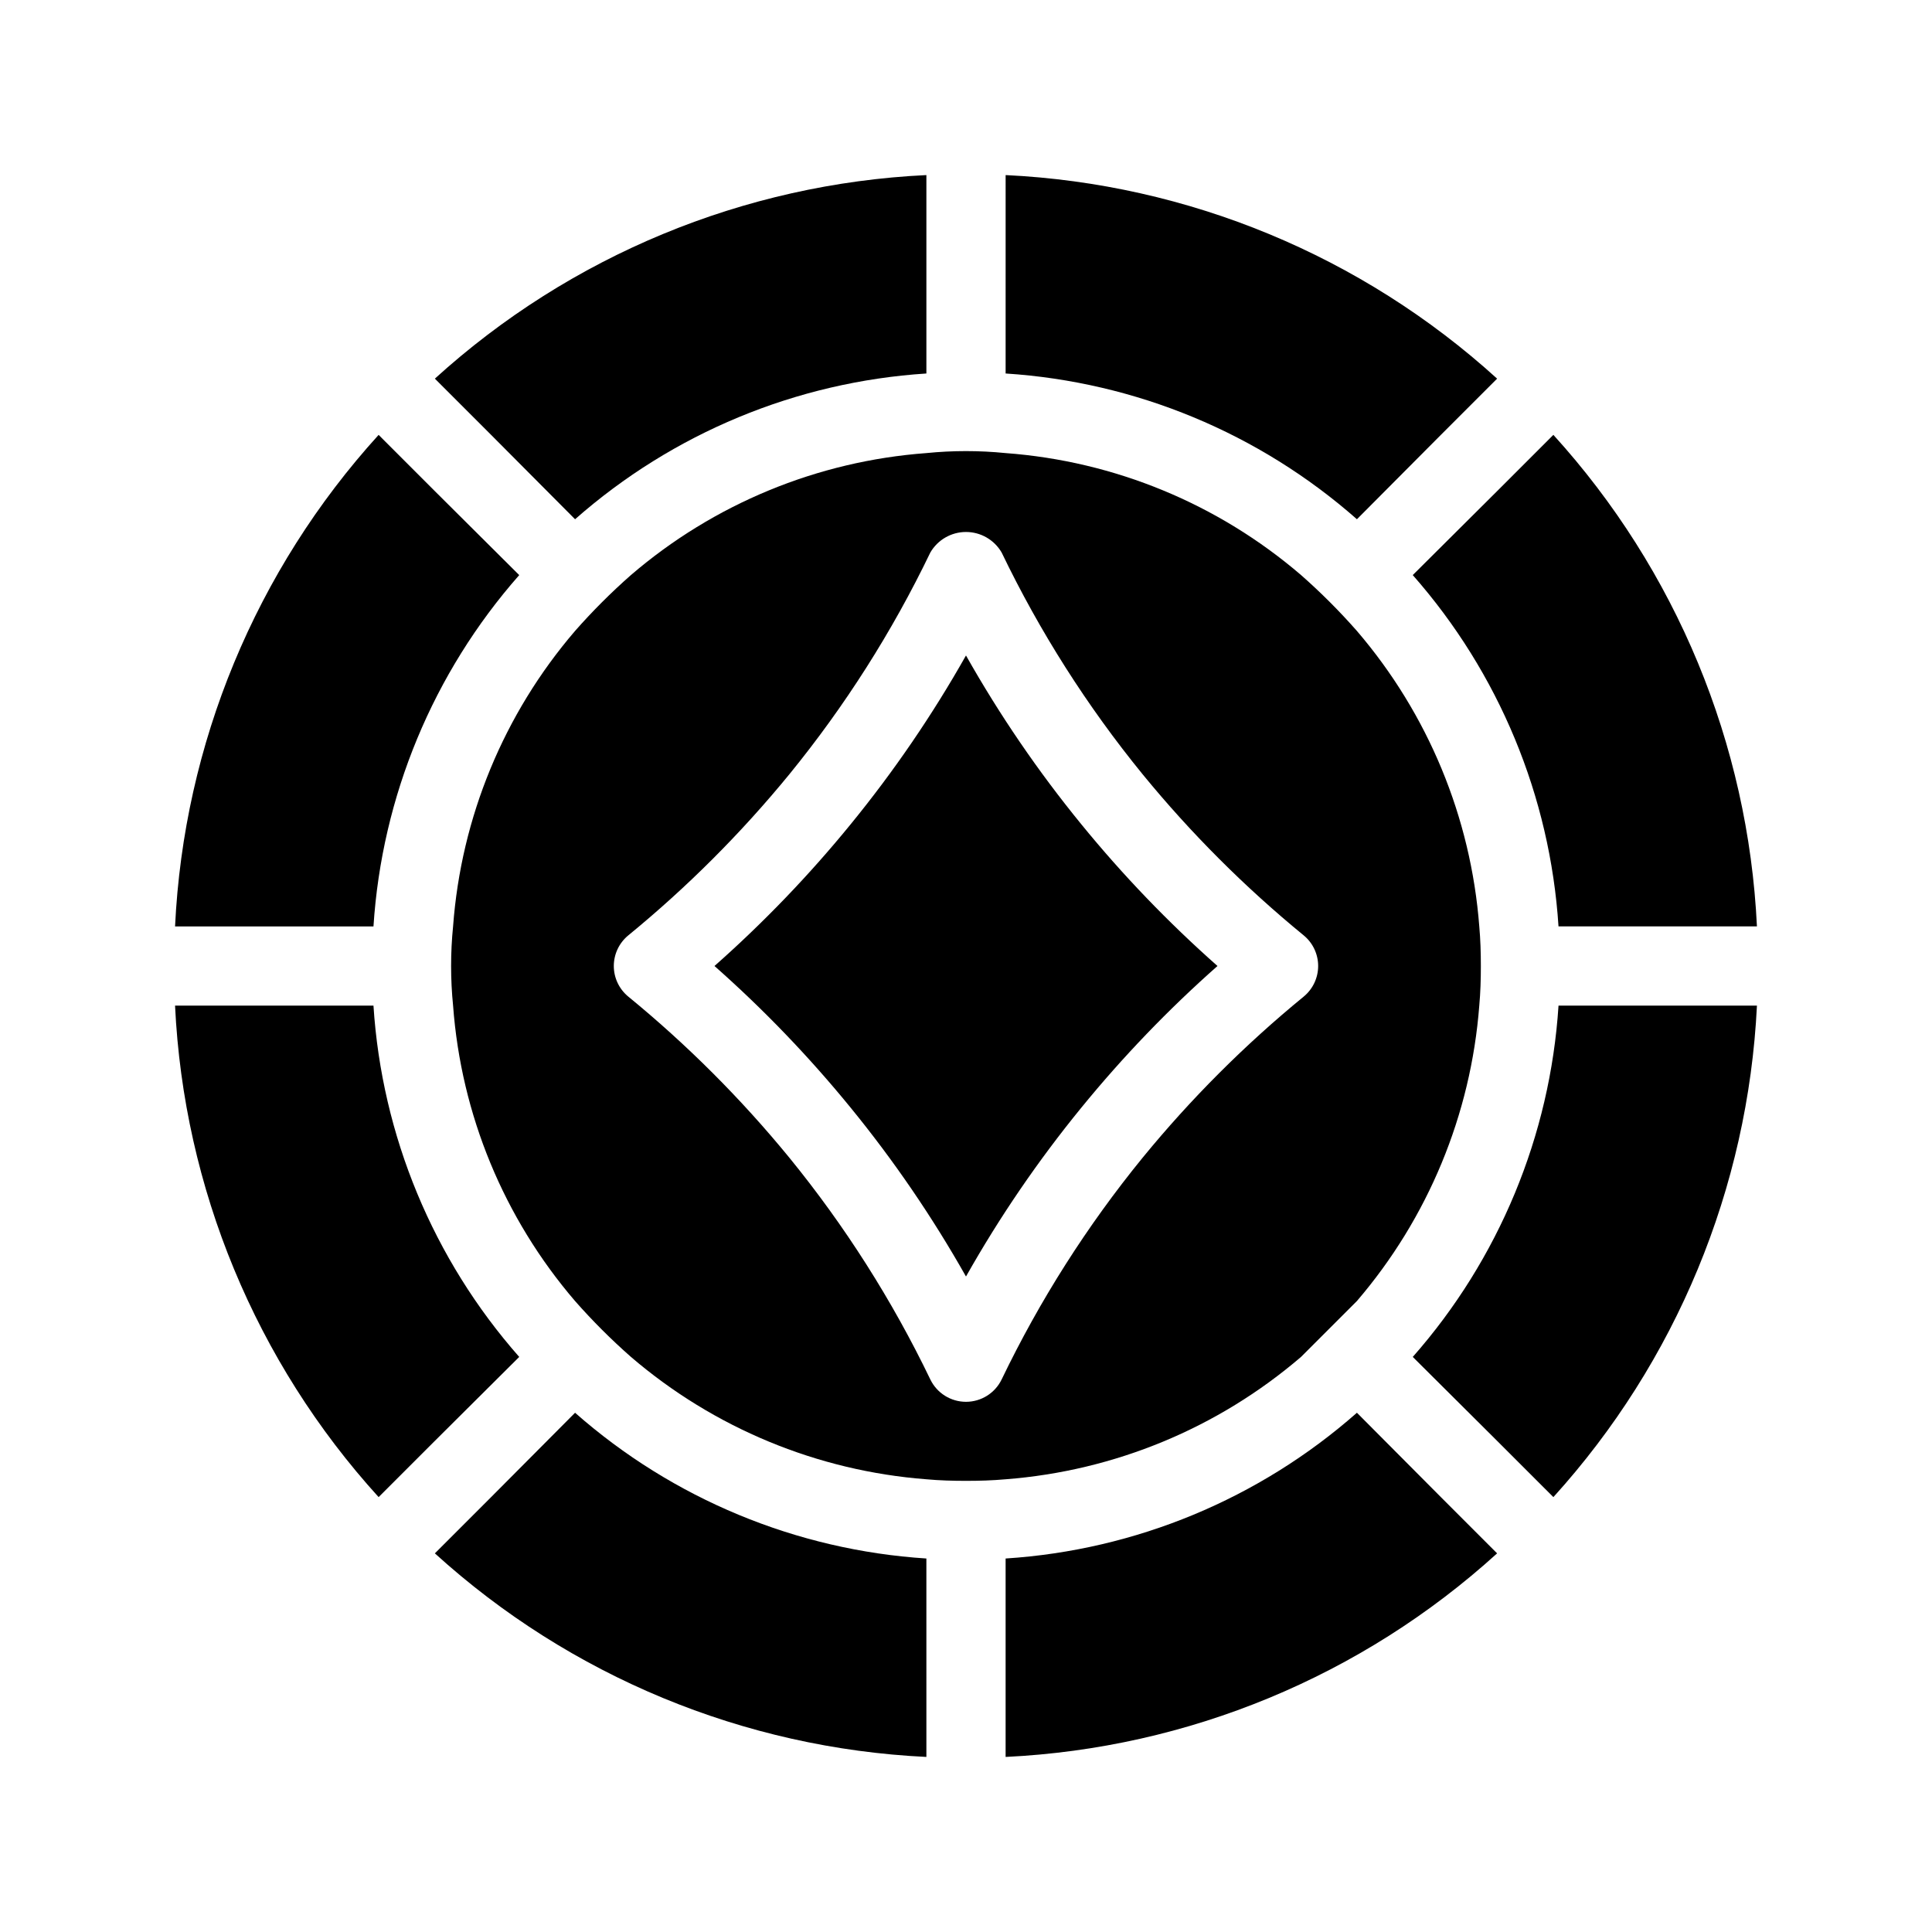
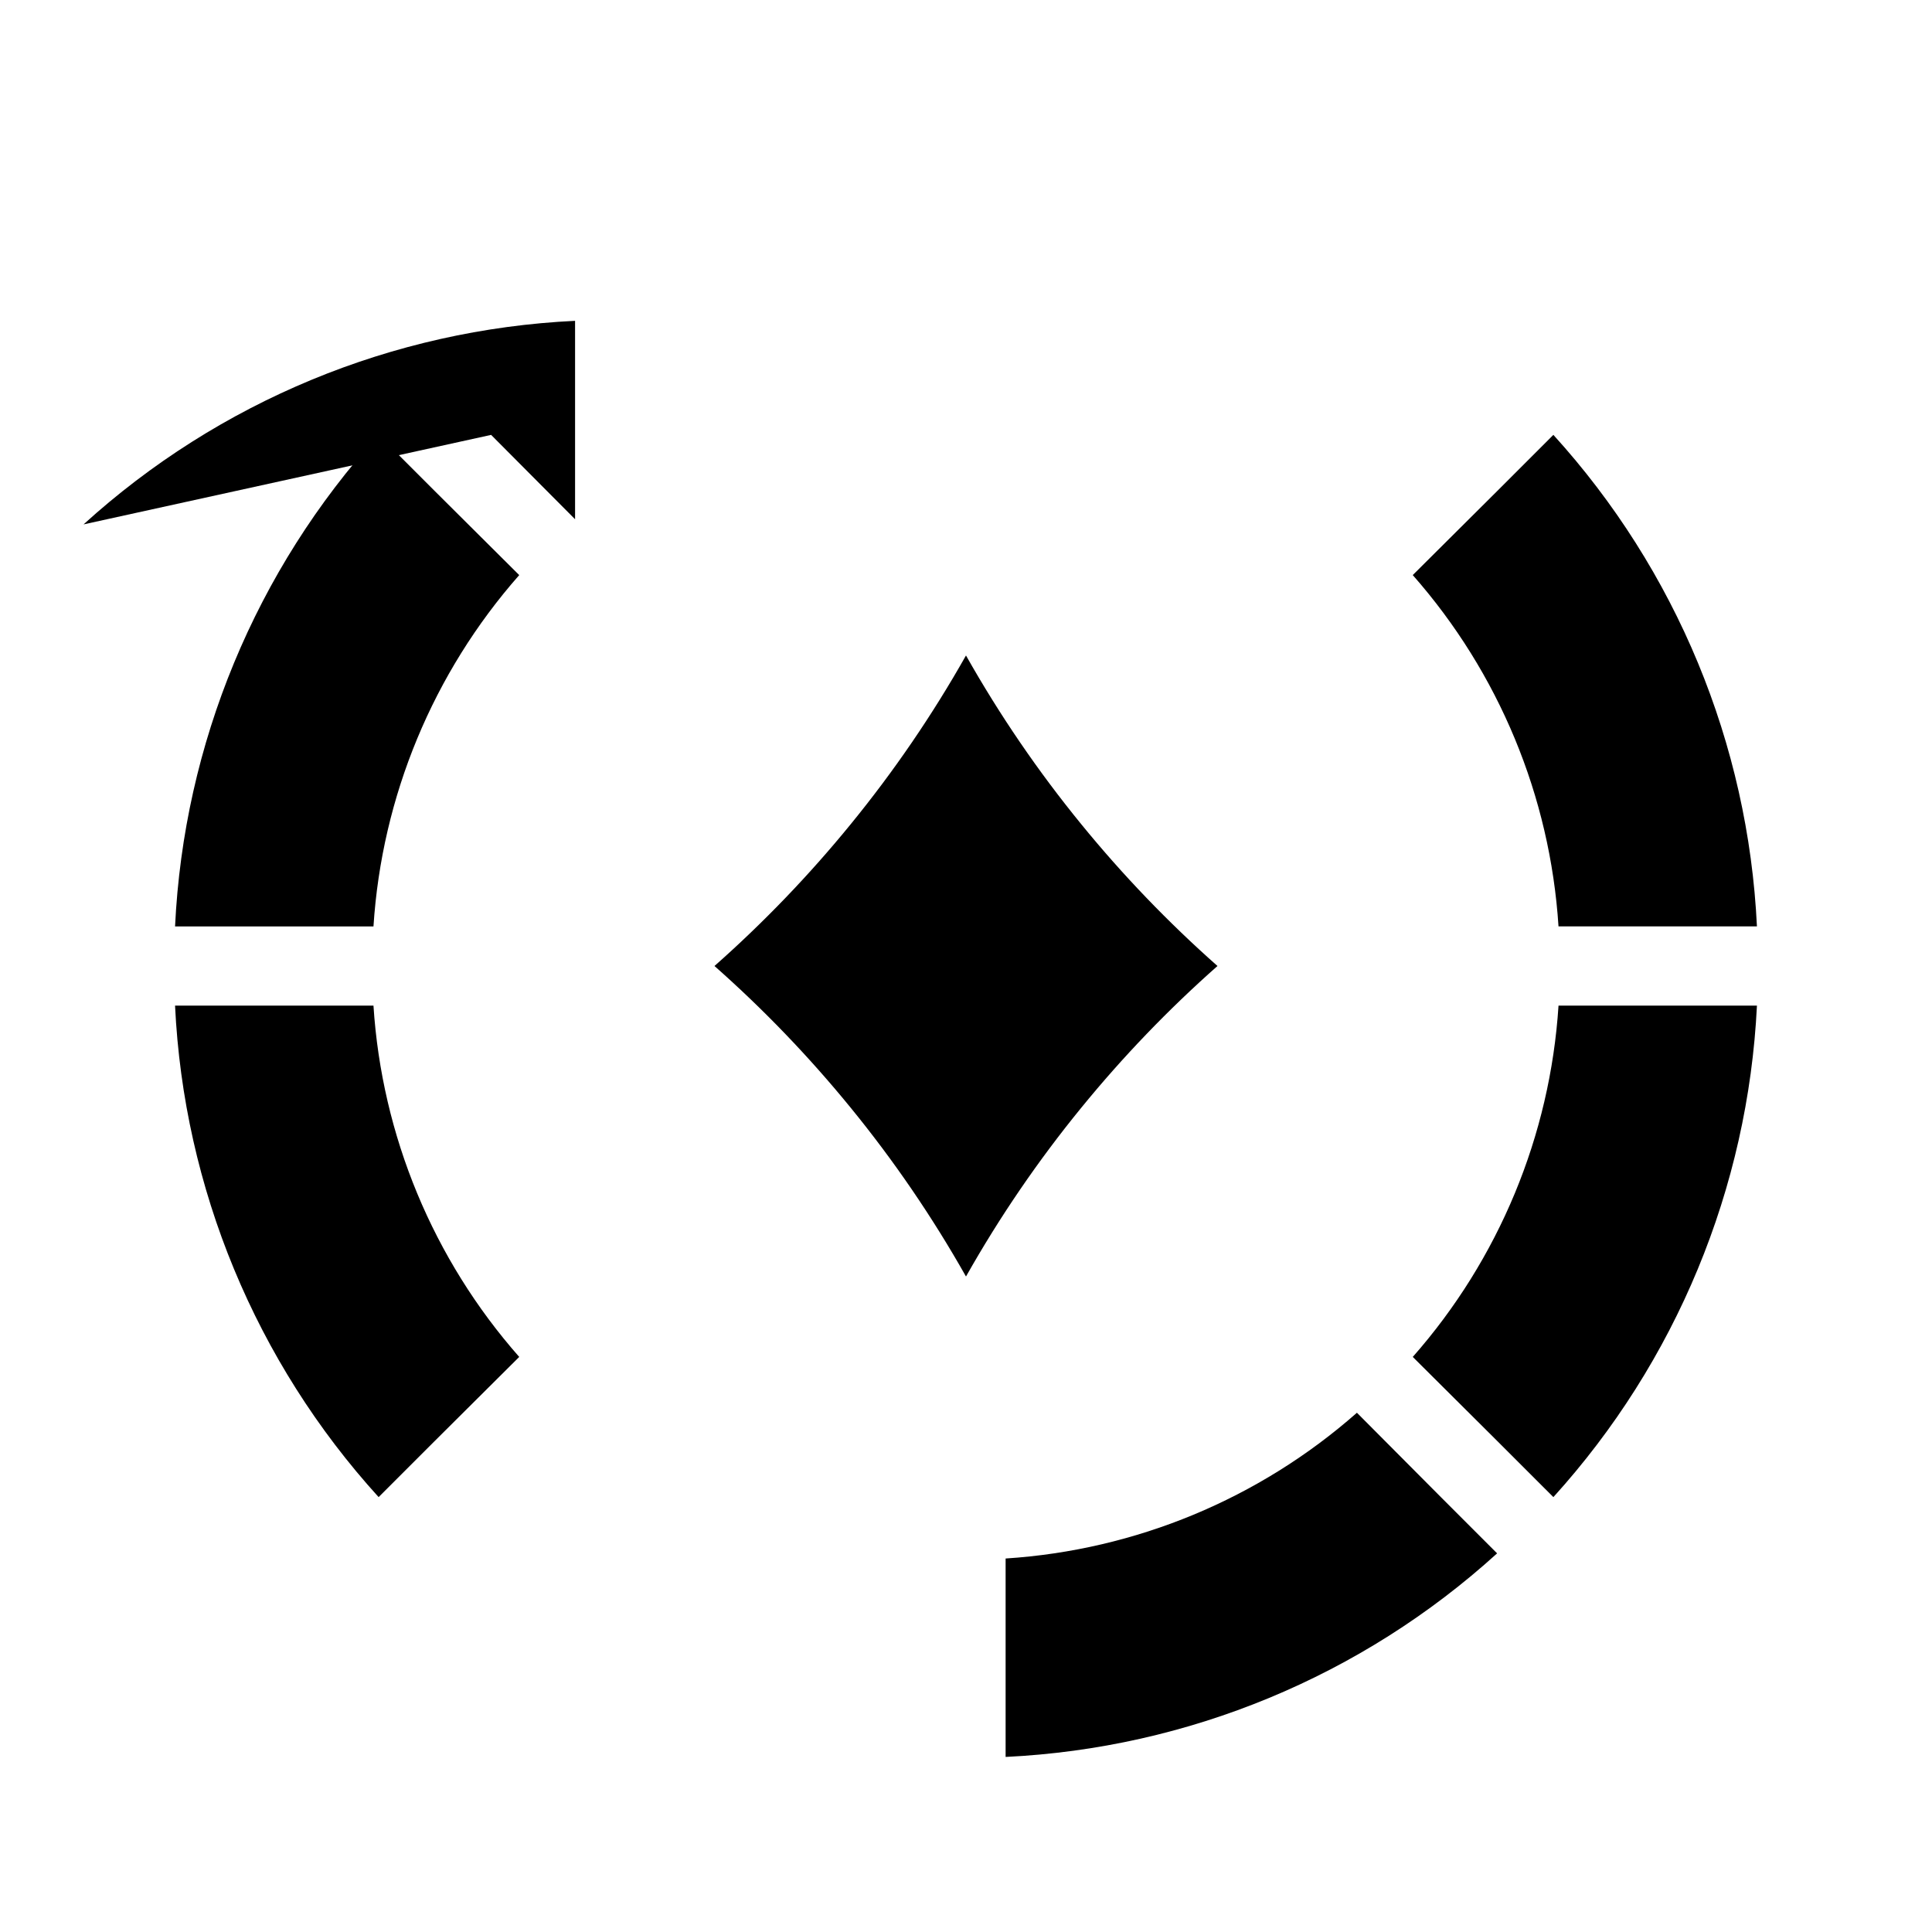
<svg xmlns="http://www.w3.org/2000/svg" fill="#000000" width="800px" height="800px" version="1.1" viewBox="144 144 512 512">
  <g>
-     <path d="m274.15 259.25 22.25 22.355c25.902-22.82 58.648-36.406 93.102-38.625v-52.582c-48.367 2.309-94.422 21.383-130.26 53.949z" />
+     <path d="m274.15 259.25 22.25 22.355v-52.582c-48.367 2.309-94.422 21.383-130.26 53.949z" />
    <path d="m244.34 259.25c-32.566 35.836-51.641 81.891-53.949 130.26h52.582c2.219-34.453 15.805-67.199 38.625-93.102l-22.355-22.25z" />
-     <path d="m410.5 242.98c34.449 2.219 67.195 15.805 93.098 38.625l22.25-22.355 14.906-14.906v0.004c-35.836-32.566-81.891-51.641-130.25-53.949z" />
    <path d="m540.75 274.15-22.355 22.25c22.824 25.902 36.406 58.648 38.625 93.102h52.586c-2.312-48.367-21.387-94.422-53.949-130.26z" />
    <path d="m555.66 540.75c32.512-35.867 51.578-81.902 53.949-130.25h-52.586c-2.219 34.449-15.801 67.195-38.625 93.098l22.355 22.25z" />
    <path d="m244.34 540.75 14.906-14.906 22.355-22.25h-0.004c-22.82-25.902-36.406-58.648-38.625-93.098h-52.582c2.309 48.363 21.383 94.418 53.949 130.25z" />
    <path d="m430.54 362.42c-11.438-14.004-21.656-28.965-30.543-44.711-8.891 15.746-19.109 30.707-30.547 44.711-10.996 13.484-23.07 26.051-36.105 37.578 13.035 11.523 25.109 24.09 36.105 37.574 11.438 14.008 21.656 28.965 30.547 44.715 8.887-15.75 19.105-30.707 30.543-44.715 10.996-13.484 23.07-26.051 36.105-37.574-13.035-11.527-25.109-24.094-36.105-37.578z" />
-     <path d="m503.59 311.2c-4.613-5.242-9.555-10.188-14.797-14.801-21.977-18.867-49.418-30.195-78.301-32.328-6.981-0.699-14.016-0.699-20.992 0-28.887 2.133-56.328 13.461-78.301 32.328-5.242 4.613-10.188 9.559-14.801 14.801-18.867 21.973-30.195 49.414-32.328 78.301-0.699 6.977-0.699 14.012 0 20.992 2.133 28.883 13.461 56.324 32.328 78.301 4.613 5.242 9.559 10.184 14.801 14.797 21.988 18.859 49.414 30.219 78.301 32.434 3.465 0.316 6.926 0.418 10.496 0.418s7.031-0.105 10.496-0.418c28.883-2.215 56.309-13.574 78.301-32.434l14.801-14.801-0.004 0.004c18.859-21.992 30.219-49.418 32.434-78.301 0.316-3.465 0.418-6.926 0.418-10.496s-0.105-7.031-0.418-10.496c-2.215-28.887-13.574-56.312-32.434-78.301zm-14.066 96.879h0.004c-15.621 12.785-29.934 27.098-42.719 42.719-14.723 18.055-27.266 37.785-37.367 58.777-1.754 3.621-5.422 5.918-9.445 5.918s-7.695-2.297-9.449-5.918c-10.102-20.992-22.645-40.723-37.363-58.777-12.789-15.621-27.098-29.934-42.719-42.719-2.406-1.996-3.801-4.957-3.801-8.082s1.395-6.09 3.801-8.082c15.621-12.789 29.93-27.098 42.719-42.719 14.719-18.059 27.262-37.785 37.363-58.777 1.957-3.367 5.555-5.438 9.449-5.438 3.891 0 7.488 2.07 9.445 5.438 10.102 20.992 22.645 40.719 37.367 58.777 12.785 15.621 27.098 29.93 42.719 42.719 2.406 1.992 3.797 4.957 3.797 8.082s-1.391 6.086-3.797 8.082z" />
    <path d="m525.85 540.75-22.25-22.355h-0.004c-25.902 22.824-58.648 36.406-93.098 38.625v52.586c48.363-2.312 94.418-21.387 130.25-53.949z" />
-     <path d="m389.5 557.02c-34.453-2.219-67.199-15.801-93.102-38.625l-22.25 22.355-14.906 14.906c35.836 32.562 81.891 51.637 130.26 53.949z" />
  </g>
</svg>